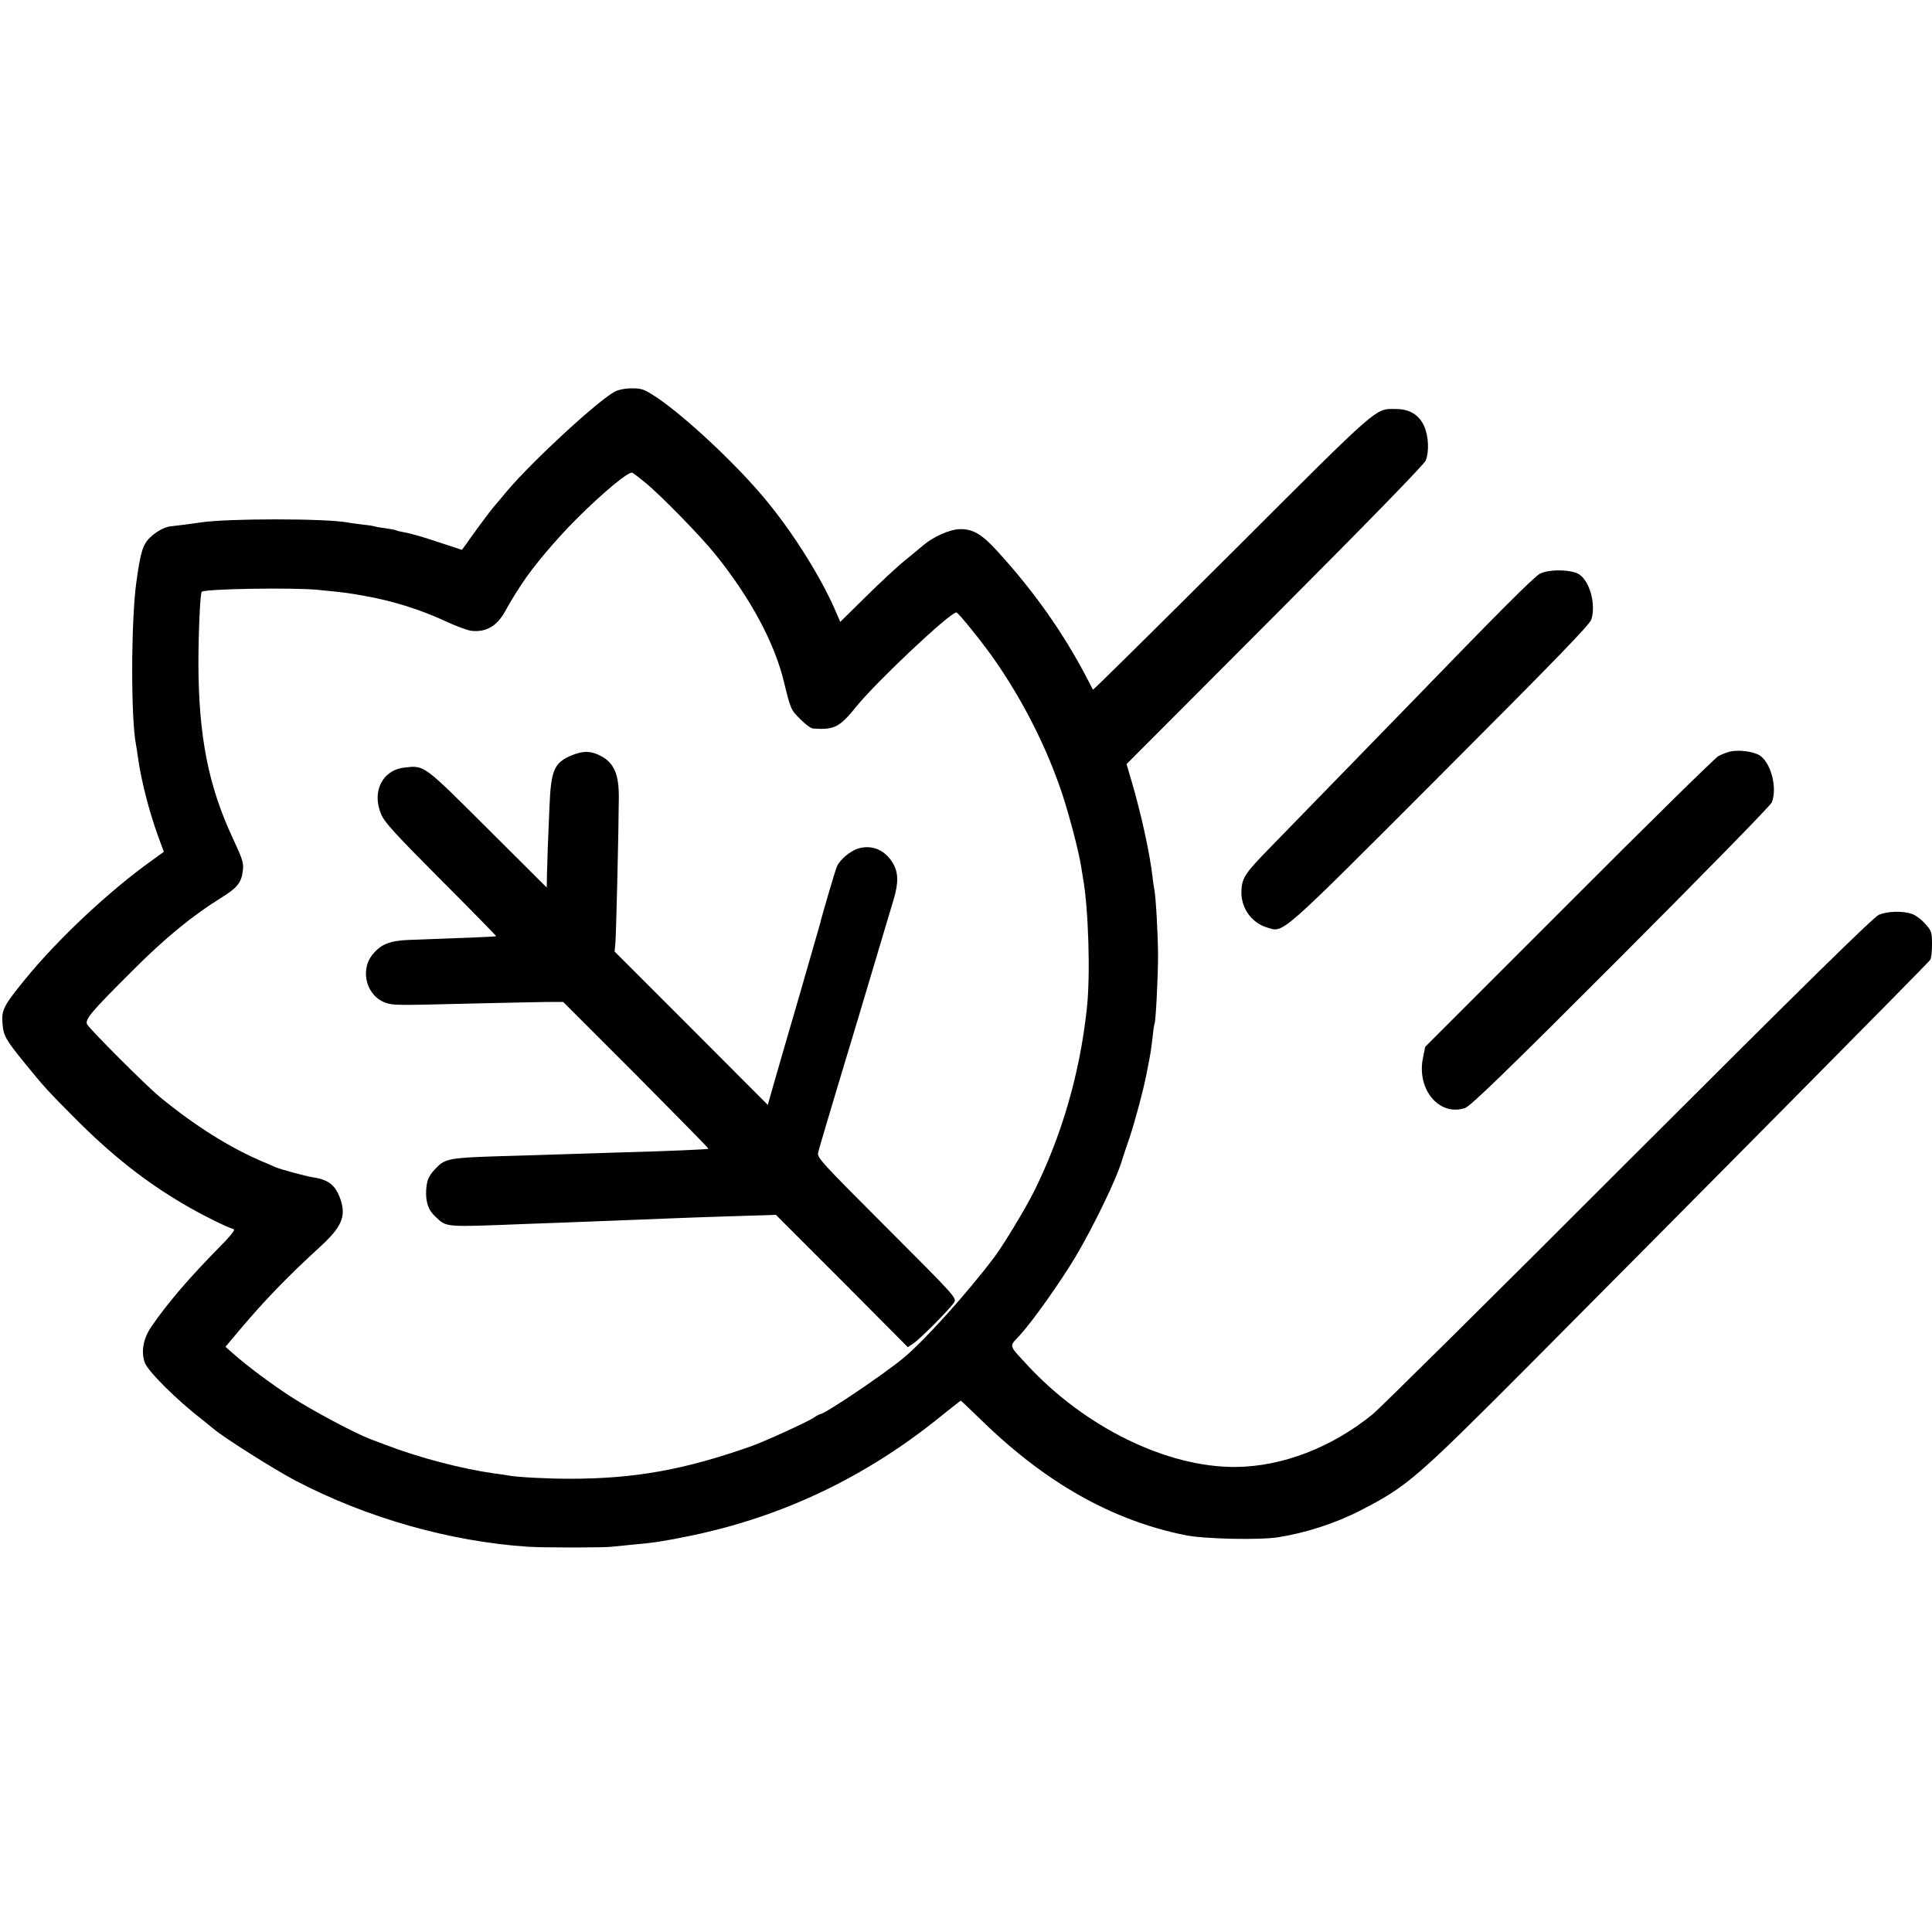
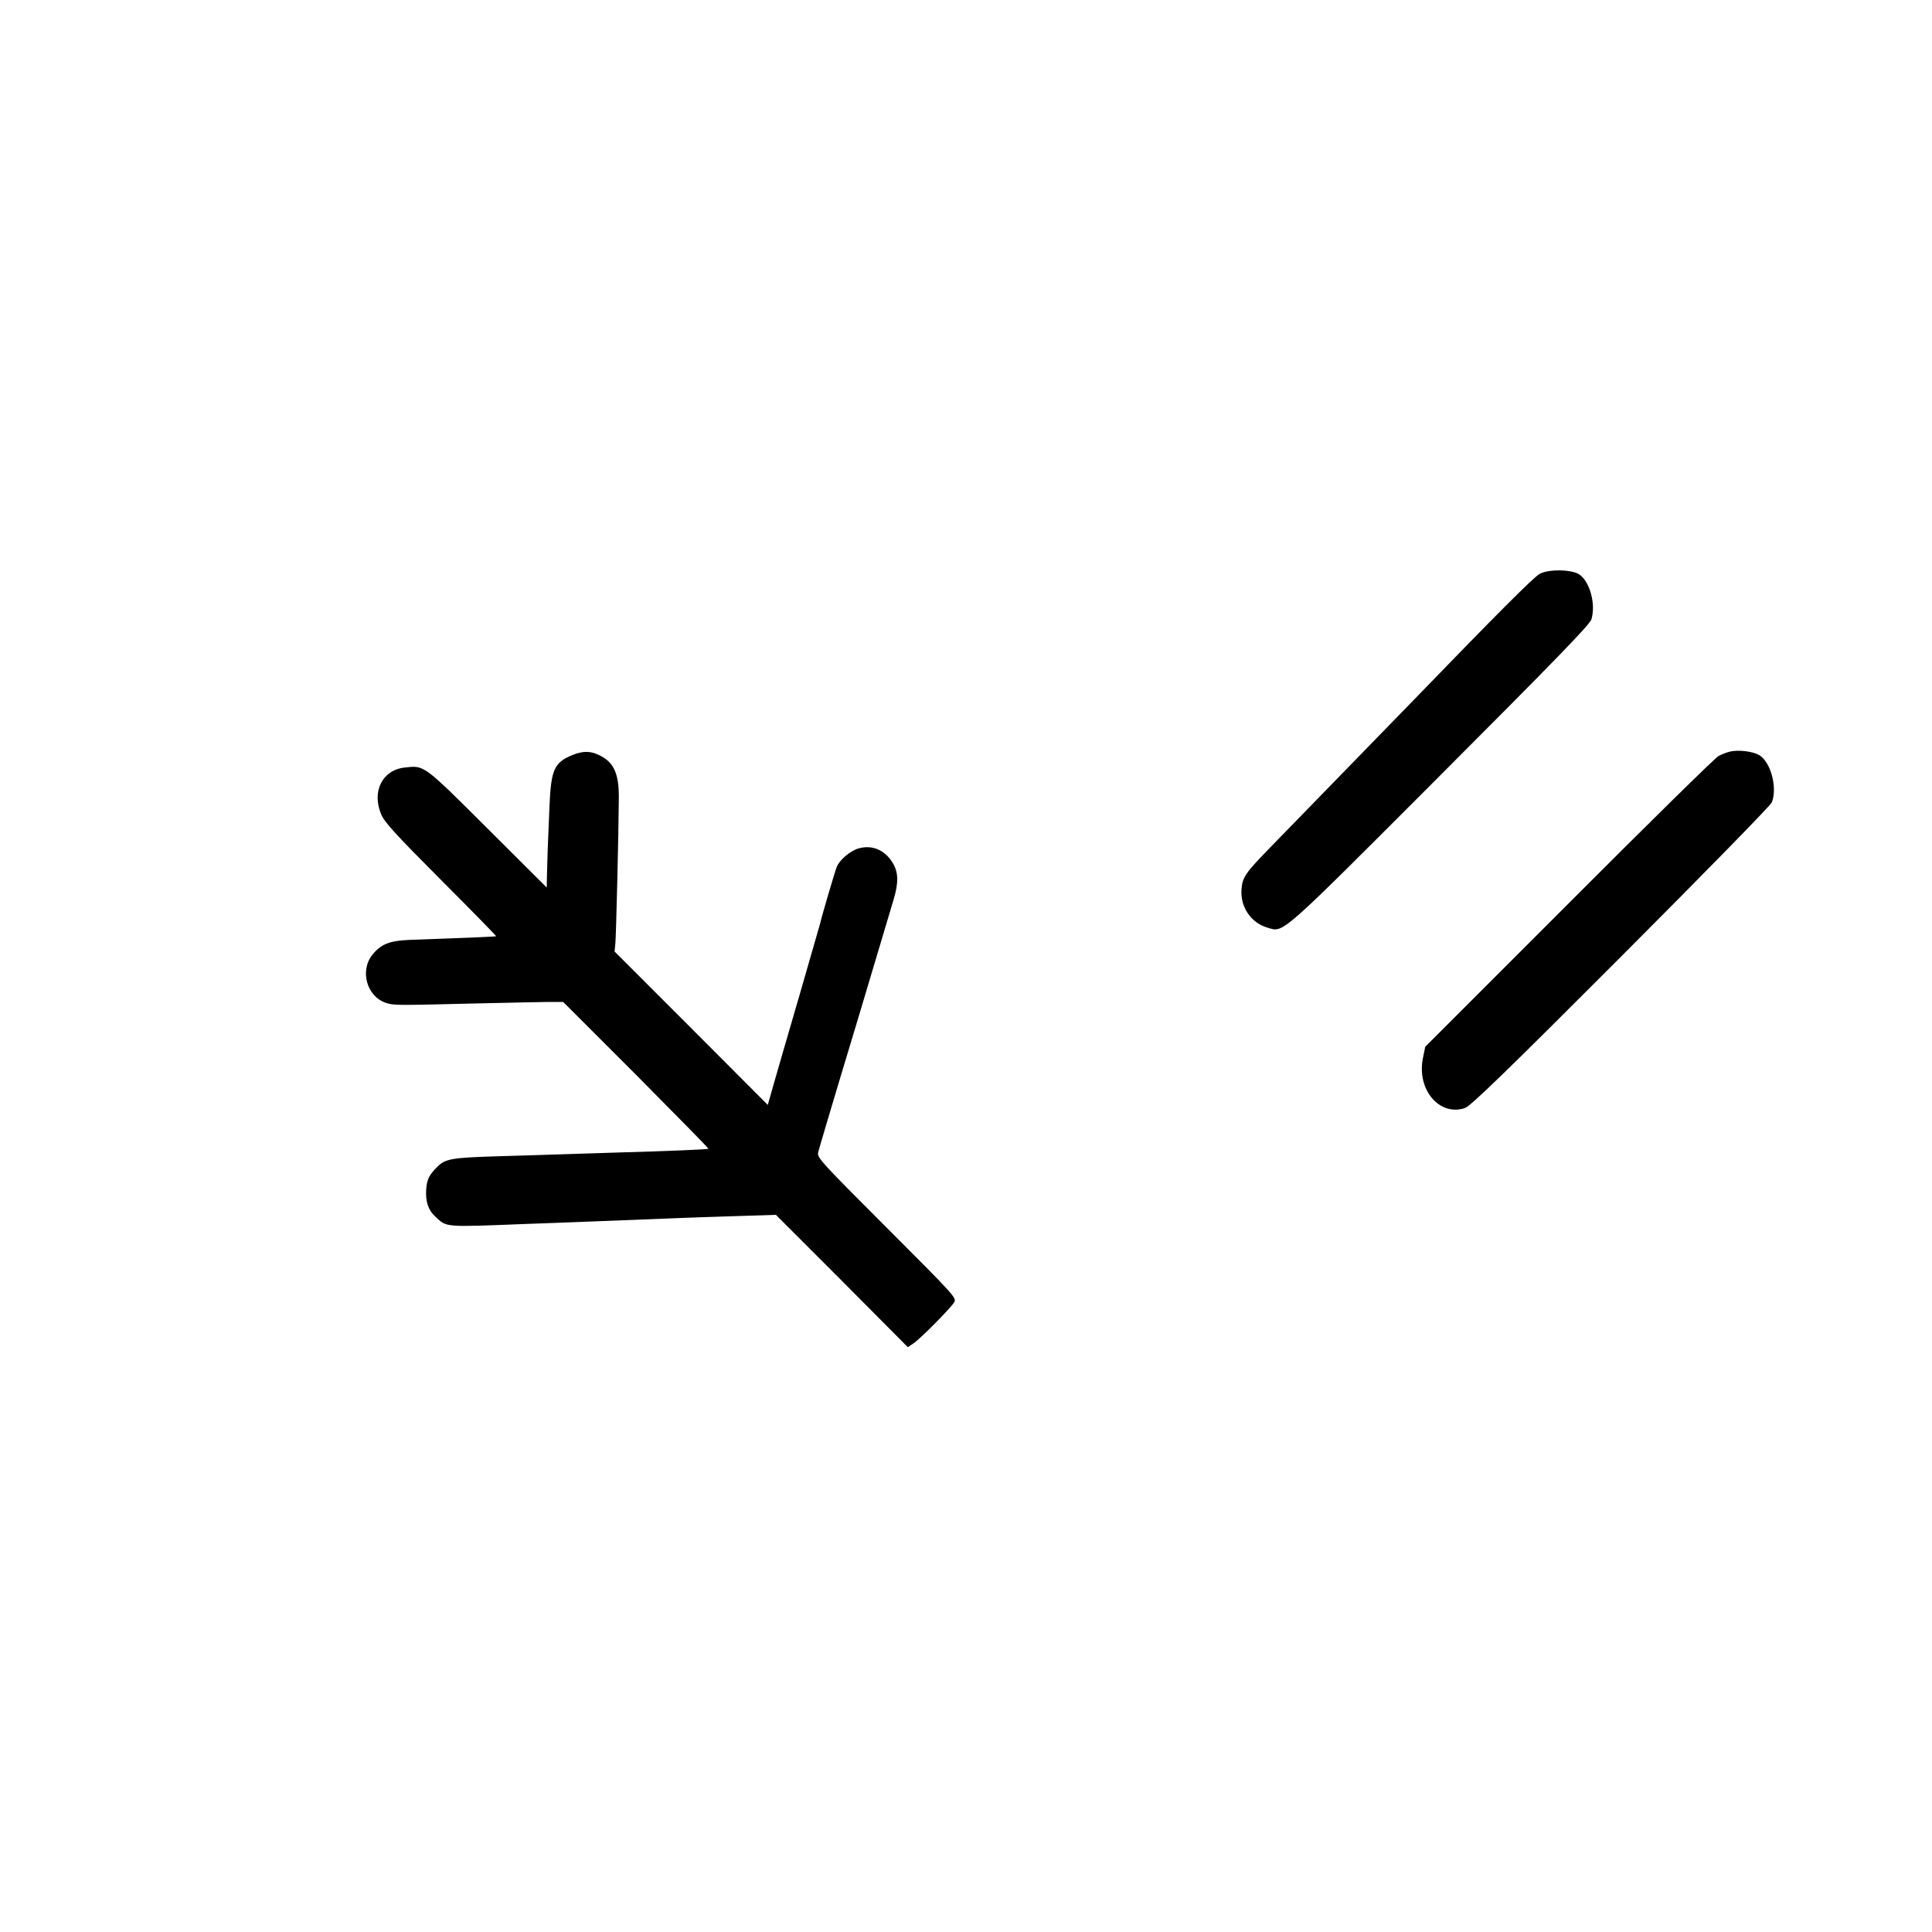
<svg xmlns="http://www.w3.org/2000/svg" version="1.0" width="1000pt" height="1000pt" viewBox="0 0 1000 1000" preserveAspectRatio="xMidYMid meet">
  <g transform="translate(0,1000) scale(0.1,-0.1)" fill="#000000" stroke="none">
-     <path d="M3182 7973 c-91 -50 -427 -360 -557 -514 -33 -40 -65 -77 -70 -83 -12 -13 -111 -146 -142 -192 l-22 -30 -128 42 c-70 24 -145 45 -167 48 -21 4 -41 8 -45 11 -4 2 -30 7 -57 11 -27 3 -51 8 -54 9 -3 2 -33 7 -65 10 -33 4 -68 9 -78 11 -115 21 -622 21 -757 0 -14 -2 -50 -7 -80 -11 -30 -4 -67 -8 -82 -10 -27 -4 -70 -27 -99 -55 -40 -37 -52 -77 -74 -239 -27 -203 -28 -700 -1 -836 2 -11 7 -40 10 -65 16 -117 58 -281 104 -407 l30 -82 -65 -47 c-217 -155 -484 -405 -654 -614 -111 -136 -122 -158 -116 -229 5 -62 16 -82 117 -206 94 -116 121 -146 260 -285 189 -190 363 -327 561 -443 86 -51 220 -118 258 -129 10 -3 -14 -33 -70 -90 -159 -161 -271 -292 -353 -411 -44 -63 -57 -130 -37 -189 15 -45 169 -197 300 -298 17 -14 42 -33 54 -44 57 -48 315 -211 427 -270 369 -193 799 -315 1204 -342 74 -5 389 -5 431 0 17 2 66 7 110 11 113 10 151 16 295 45 477 98 909 303 1297 617 57 46 104 83 106 83 2 0 52 -48 112 -106 329 -320 673 -514 1050 -590 96 -20 382 -26 480 -11 141 22 296 72 425 138 244 126 284 160 880 758 882 887 2063 2079 2071 2093 5 7 9 43 9 80 0 64 -2 70 -36 107 -19 22 -50 45 -69 51 -49 16 -124 14 -170 -5 -29 -13 -368 -346 -1295 -1272 -690 -691 -1286 -1281 -1325 -1313 -212 -173 -469 -271 -710 -273 -357 -2 -781 206 -1079 529 -97 105 -94 92 -38 152 65 71 206 269 289 407 90 151 214 407 239 495 2 8 20 62 40 120 30 90 72 247 88 330 3 14 9 48 15 77 6 29 13 81 17 115 3 35 8 66 10 69 6 11 18 242 18 349 0 104 -11 306 -19 345 -2 11 -7 39 -9 63 -16 134 -60 332 -110 502 l-25 85 768 770 c483 484 773 782 781 802 18 46 14 126 -8 176 -26 59 -76 90 -146 90 -111 0 -74 32 -848 -741 -395 -394 -719 -714 -721 -712 -1 3 -16 30 -31 60 -123 235 -270 444 -460 653 -83 92 -130 120 -199 118 -51 -1 -136 -39 -189 -84 -14 -12 -56 -47 -93 -77 -38 -30 -128 -114 -202 -187 l-134 -132 -20 47 c-78 183 -229 424 -379 601 -151 179 -402 413 -548 512 -67 44 -79 49 -130 49 -36 0 -70 -7 -90 -17z m153 -467 c78 -62 293 -282 368 -376 182 -226 308 -460 356 -665 33 -135 35 -140 83 -187 26 -27 56 -49 68 -49 110 -7 135 6 225 117 105 129 482 484 515 484 10 0 140 -161 201 -250 145 -209 266 -448 345 -683 36 -107 87 -301 99 -377 4 -25 9 -52 10 -61 29 -158 40 -509 20 -684 -37 -337 -131 -658 -276 -948 -46 -90 -154 -269 -201 -332 -143 -190 -364 -435 -473 -525 -107 -88 -407 -290 -431 -290 -3 0 -18 -8 -32 -18 -31 -21 -254 -123 -322 -147 -345 -122 -603 -169 -940 -169 -116 0 -278 8 -325 18 -11 2 -42 7 -70 10 -167 24 -386 81 -555 146 -30 11 -68 26 -85 32 -79 30 -302 149 -405 216 -107 69 -229 160 -309 231 l-34 30 74 88 c128 152 249 277 412 426 115 105 139 159 110 247 -25 74 -61 104 -142 116 -39 6 -164 40 -196 53 -11 5 -38 17 -60 26 -172 72 -358 189 -540 339 -70 58 -360 348 -374 374 -13 25 21 65 234 277 167 168 310 285 458 377 86 53 107 80 114 142 5 39 -2 60 -50 163 -128 272 -179 531 -180 908 0 154 9 365 17 372 15 15 469 23 601 10 133 -13 150 -15 240 -31 148 -26 292 -71 429 -135 49 -23 105 -43 125 -46 77 -9 135 25 178 105 19 35 34 61 82 135 58 90 182 237 291 345 137 136 267 243 283 233 7 -3 35 -25 62 -47z" />
    <path d="M2963 6092 c-95 -39 -111 -75 -119 -268 -3 -82 -7 -180 -9 -219 -1 -38 -3 -99 -4 -135 l-1 -64 -307 306 c-335 334 -326 327 -430 315 -114 -13 -170 -124 -120 -242 17 -41 74 -103 309 -339 159 -159 287 -290 286 -292 -3 -2 -143 -8 -451 -19 -100 -4 -145 -22 -189 -76 -67 -83 -30 -217 70 -250 41 -13 50 -13 457 -3 165 4 336 7 380 8 l80 0 378 -378 c207 -209 376 -380 374 -382 -3 -3 -200 -12 -457 -19 -107 -3 -249 -8 -315 -10 -66 -2 -212 -7 -325 -10 -229 -7 -265 -13 -305 -53 -44 -43 -55 -66 -59 -118 -4 -64 10 -107 48 -142 60 -55 40 -54 471 -37 94 3 215 8 270 10 198 8 441 17 510 20 39 2 169 6 290 10 l221 7 342 -342 341 -343 28 19 c33 21 189 178 211 212 15 23 10 29 -348 387 -347 347 -362 364 -355 391 5 16 9 34 11 39 5 20 185 621 199 665 12 39 106 354 180 603 27 90 25 143 -5 192 -41 66 -105 93 -175 74 -43 -12 -99 -59 -114 -96 -10 -25 -78 -256 -86 -293 -2 -8 -51 -177 -108 -375 -58 -198 -118 -406 -134 -462 l-29 -102 -396 397 -397 397 4 40 c4 40 17 576 18 755 1 121 -24 181 -93 217 -51 27 -89 28 -147 5z" />
    <path d="M7970 7030 c-30 -15 -224 -210 -671 -672 -87 -89 -518 -532 -723 -743 -129 -132 -146 -156 -150 -219 -7 -90 49 -172 133 -197 87 -26 51 -58 894 786 594 595 776 782 784 809 24 79 -8 196 -63 233 -40 26 -157 28 -204 3z" />
    <path d="M8955 6110 c-16 -4 -43 -14 -60 -23 -16 -8 -365 -351 -774 -761 l-744 -744 -12 -59 c-33 -163 86 -303 218 -258 29 10 217 192 807 783 423 424 775 783 781 799 30 77 -6 210 -66 245 -34 19 -105 28 -150 18z" />
  </g>
</svg>